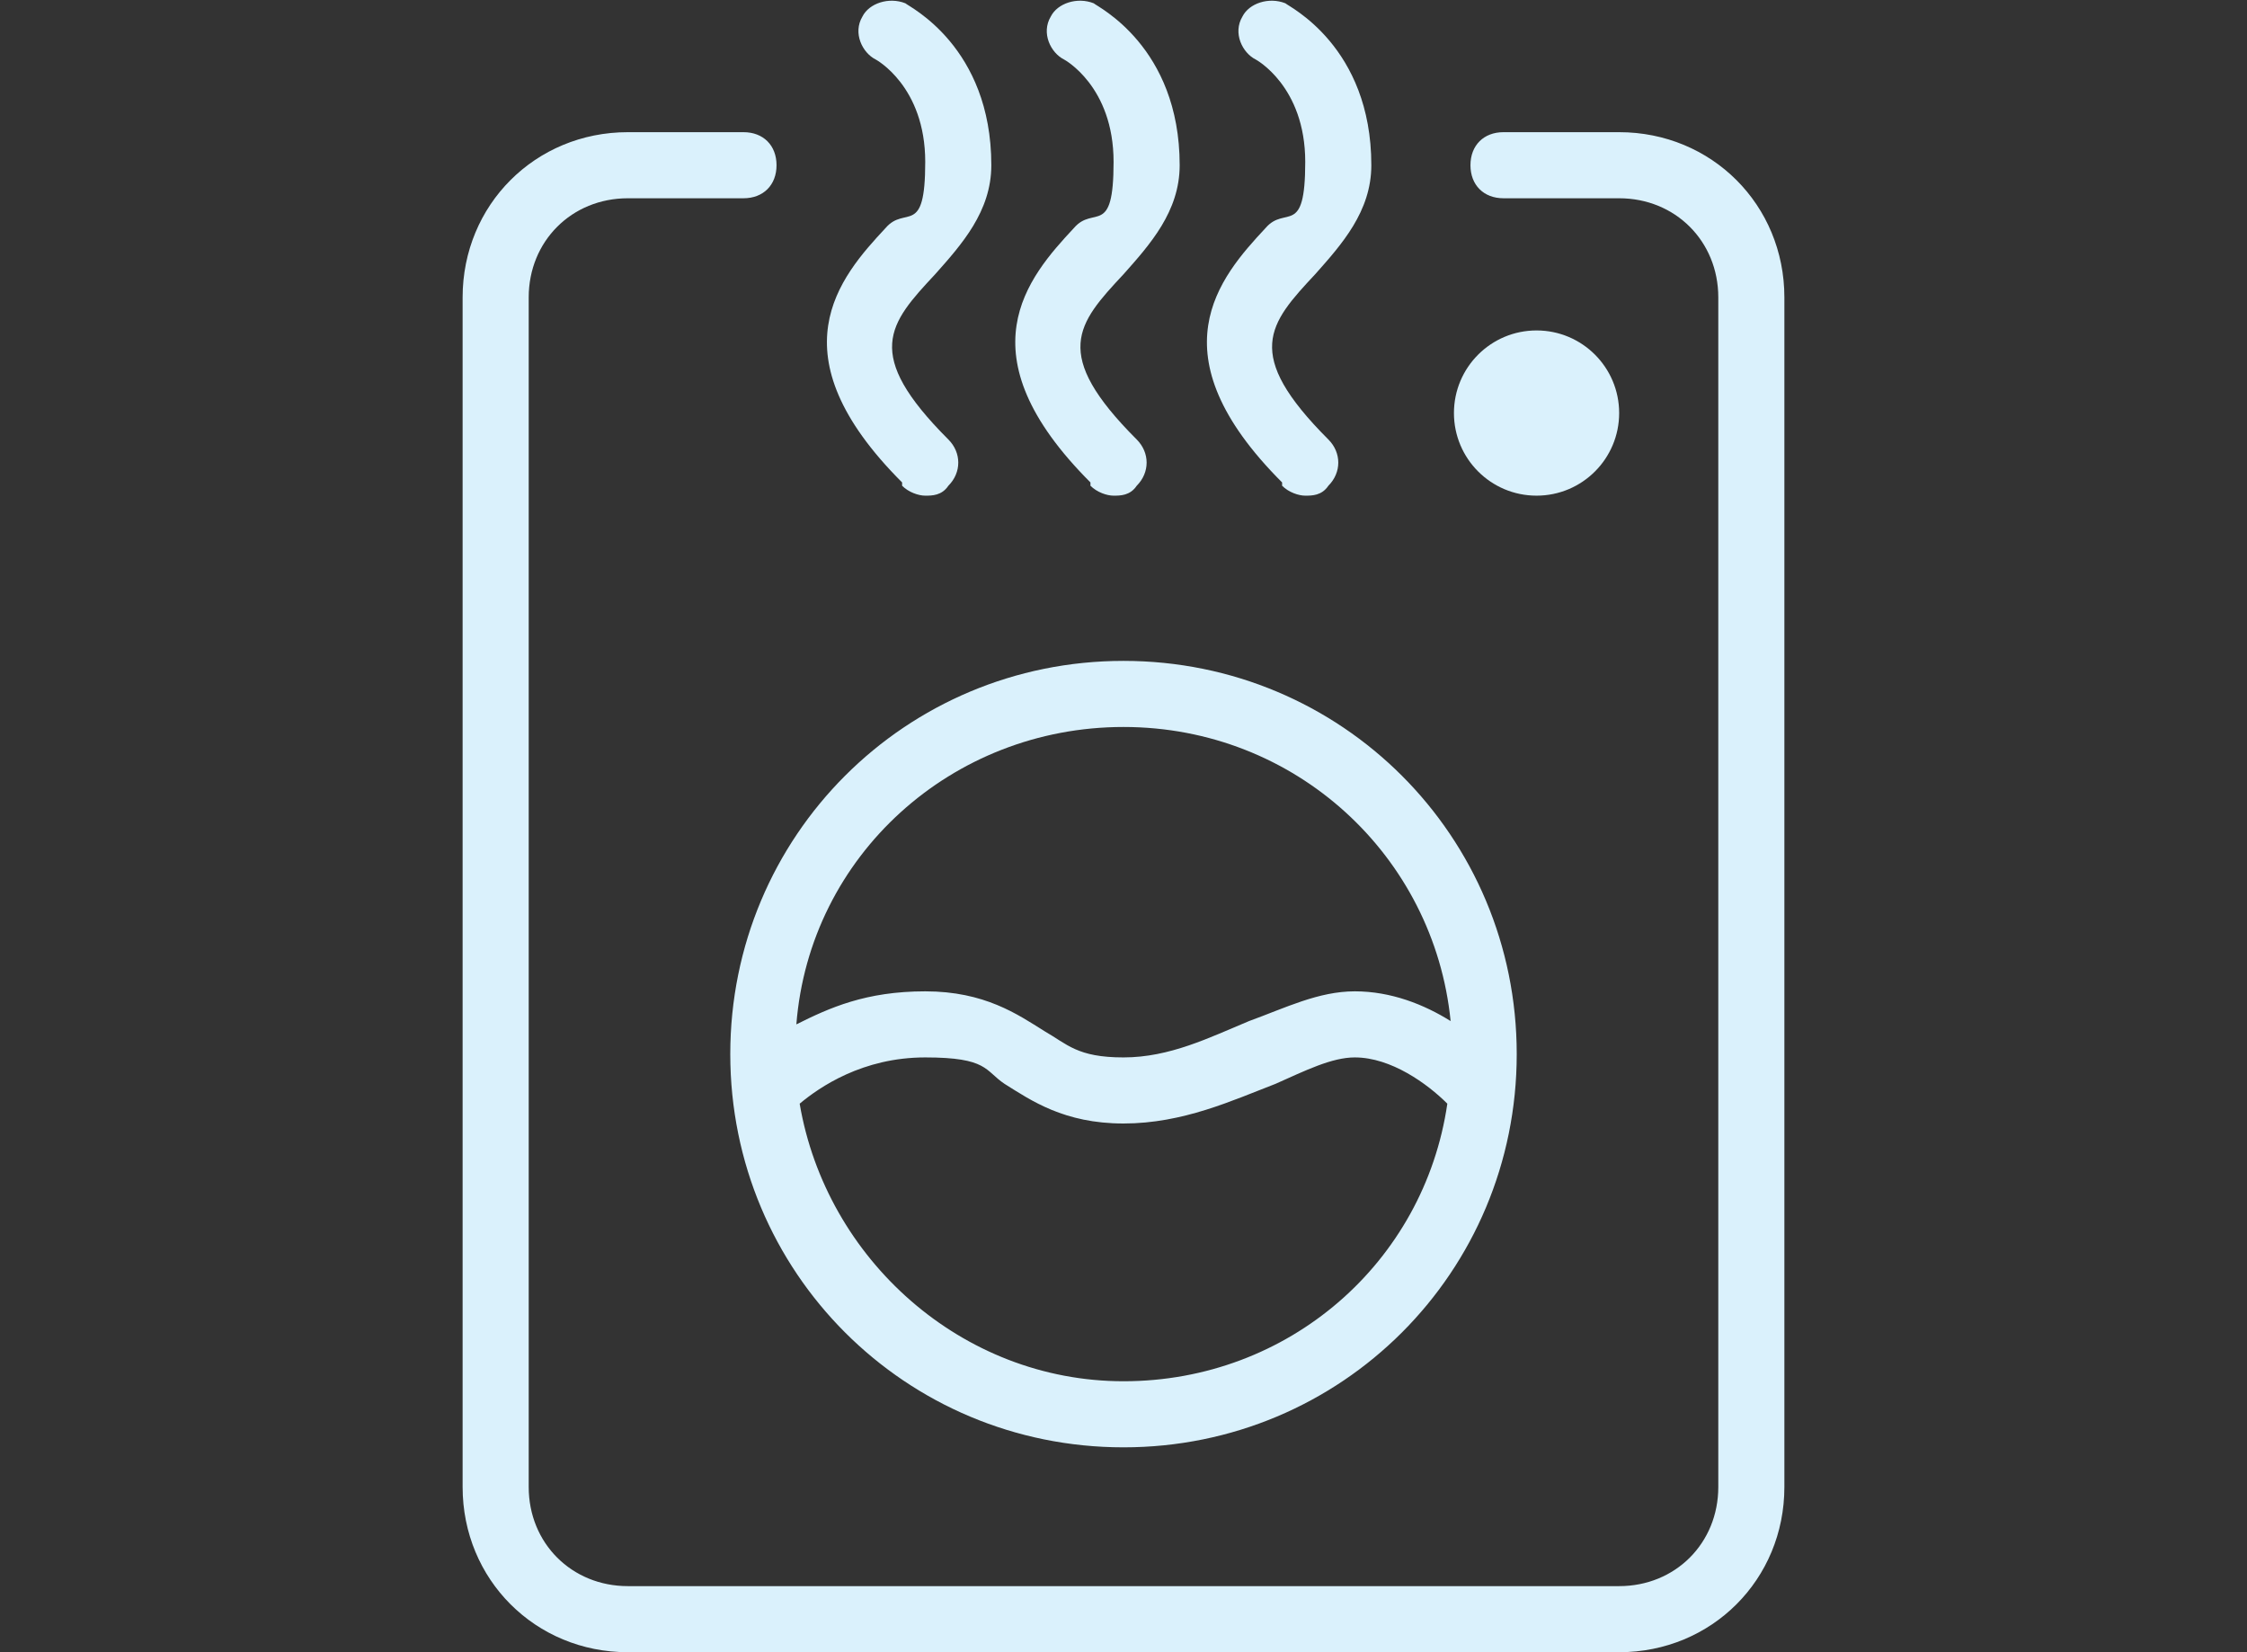
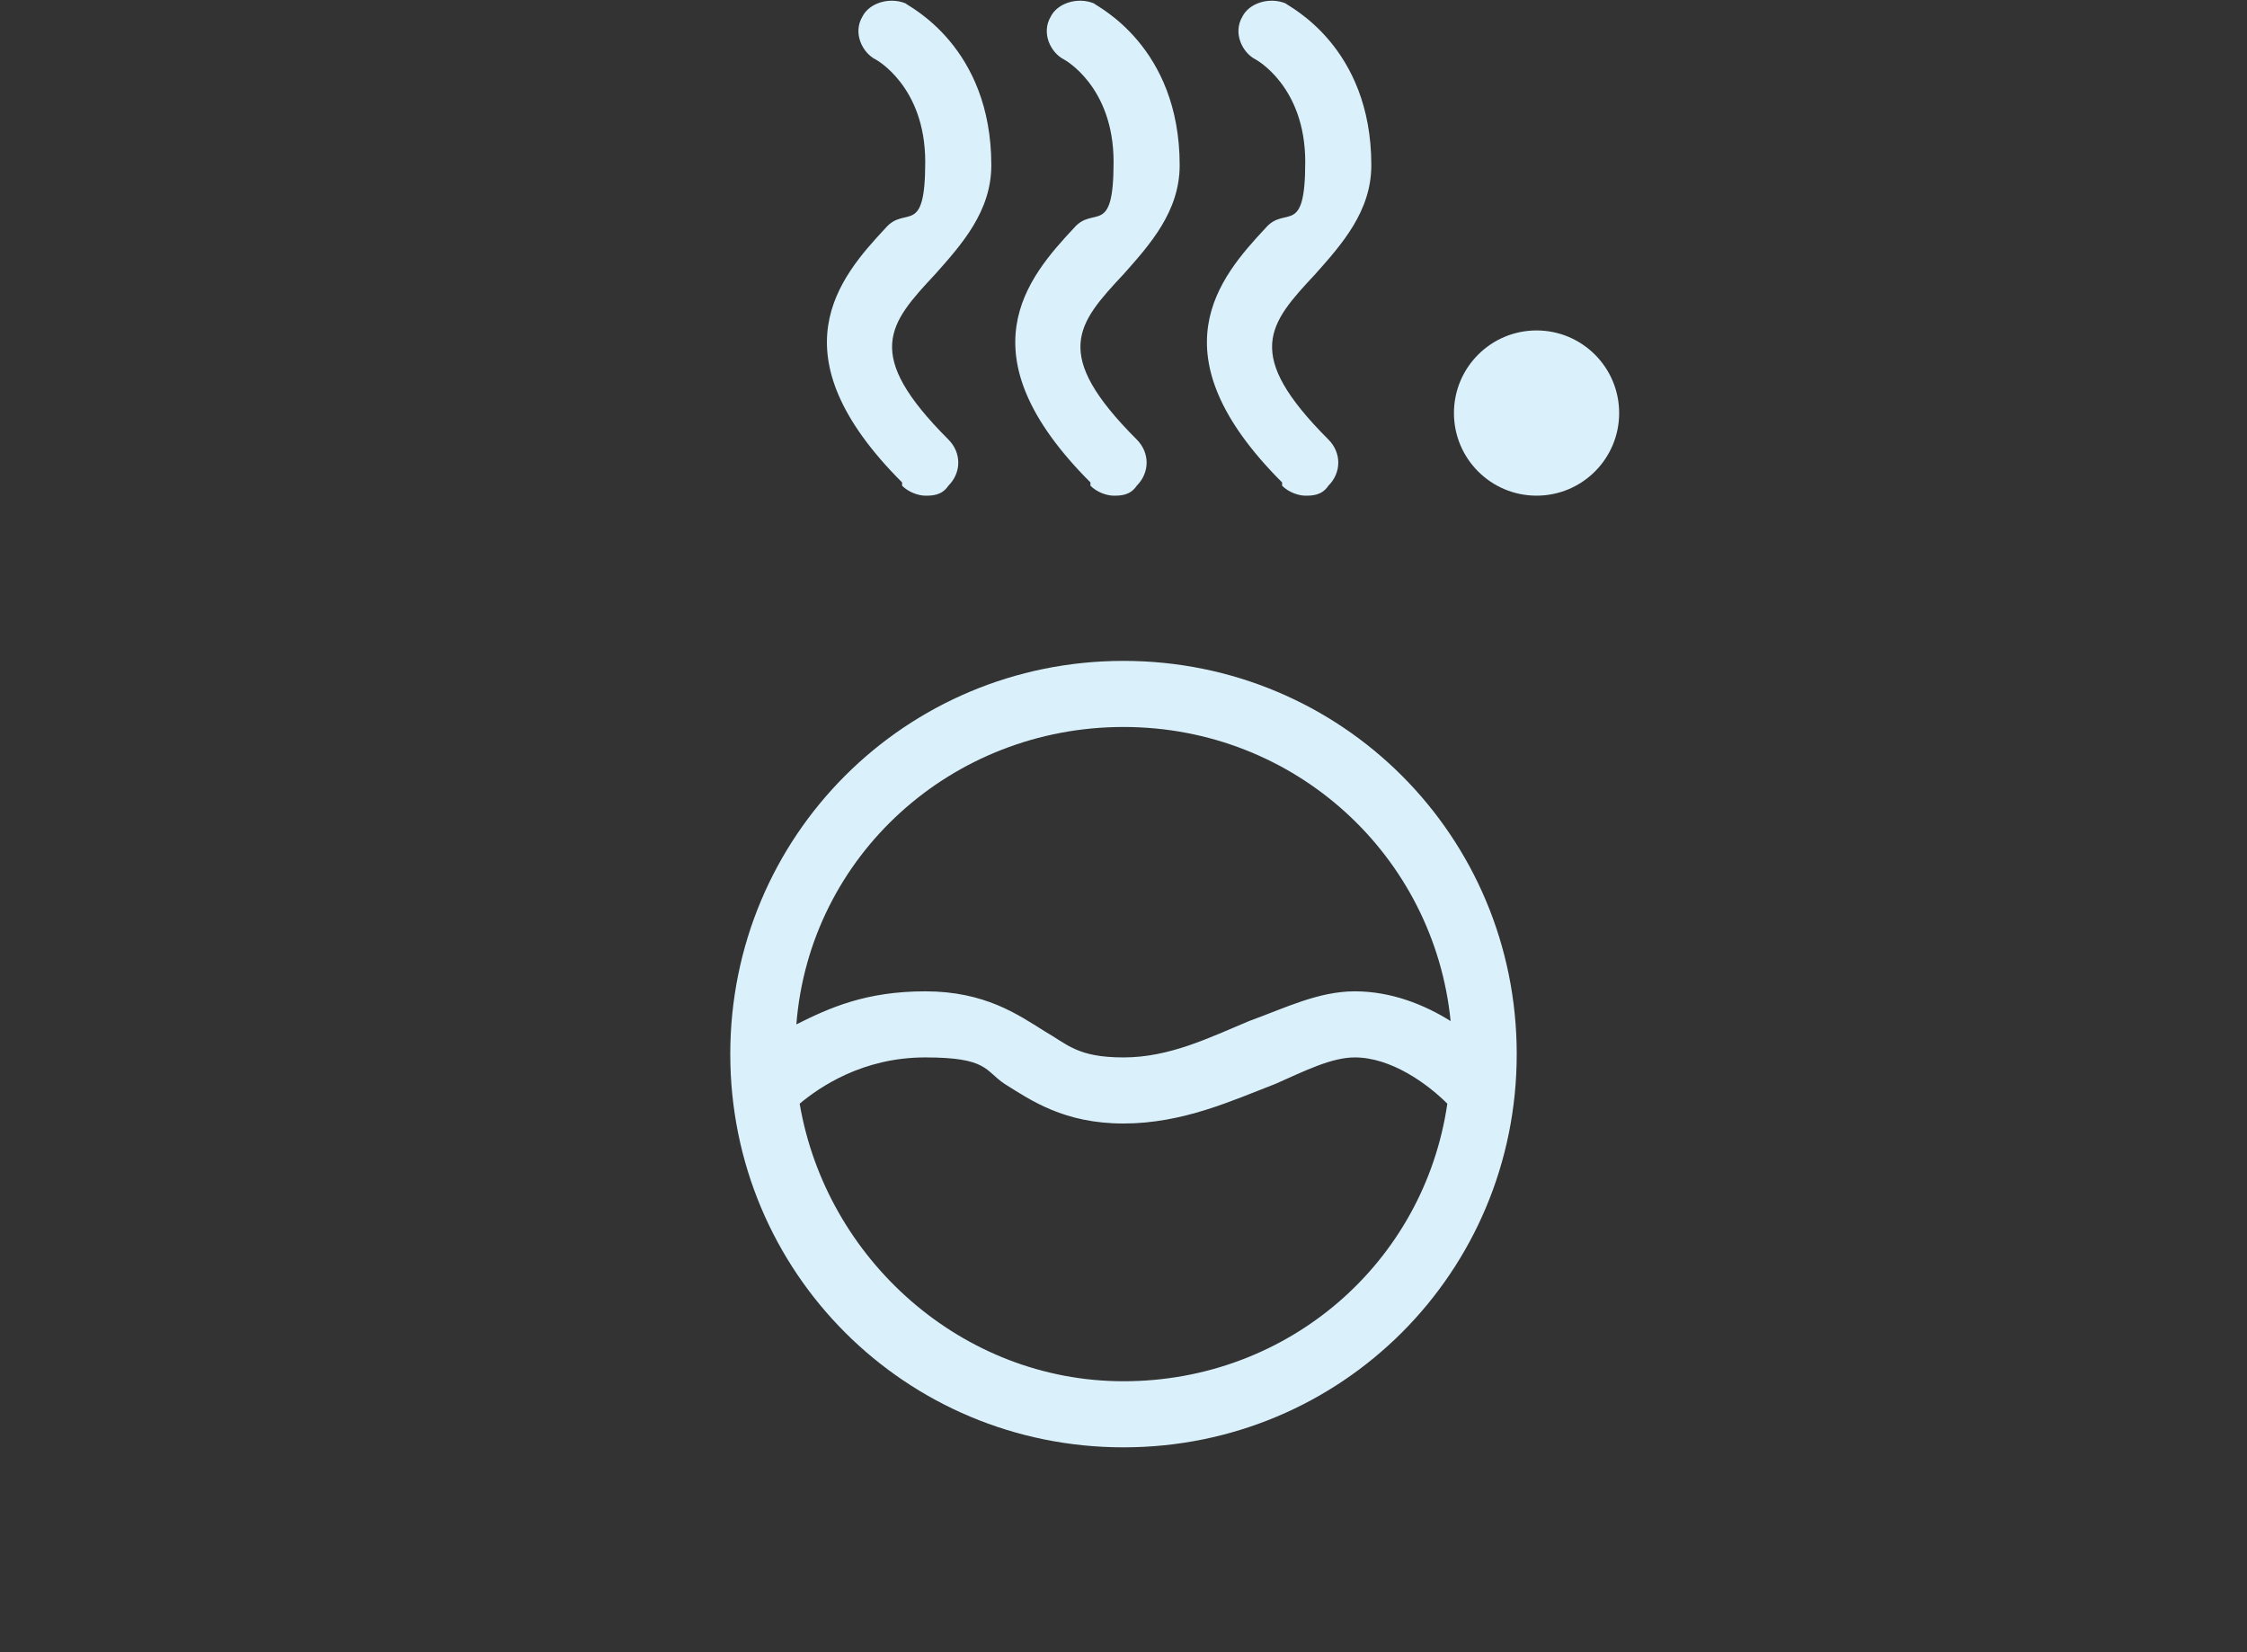
<svg xmlns="http://www.w3.org/2000/svg" id="Layer_1" version="1.1" viewBox="0 0 68 50">
  <rect x="0" y="0" width="68" height="50" fill="#333333" stroke="none" />
  <defs>
    <style>
      .st0 {
        fill: #daf1fc;
      }
    </style>
  </defs>
-   <path class="st0" d="M49,4h-3.5c-.6,0-1,.4-1,1s.4,1,1,1h3.5c1.7,0,3,1.3,3,3v36c0,1.7-1.3,3-3,3h-30c-1.7,0-3-1.3-3-3V9c0-1.7,1.3-3,3-3h3.5c.6,0,1-.4,1-1s-.4-1-1-1h-3.5c-2.8,0-5,2.2-5,5v36c0,2.8,2.2,5,5,5h30c2.8,0,5-2.2,5-5V9c0-2.8-2.2-5-5-5Z" />
  <path class="st0" d="M22.1,31.9c0,6.6,5.3,11.9,11.9,11.9s11.9-5.3,11.9-11.9-5.3-11.9-11.9-11.9-11.9,5.3-11.9,11.9ZM34,41.8c-4.9,0-9-3.7-9.8-8.4.6-.5,1.9-1.4,3.8-1.4s1.8.4,2.4.8c.8.5,1.8,1.2,3.6,1.2s3.3-.7,4.6-1.2c.9-.4,1.7-.8,2.4-.8,1.1,0,2.2.8,2.8,1.4-.7,4.8-4.8,8.4-9.8,8.4ZM43.9,30.9c-.8-.5-1.8-.9-2.9-.9s-2.1.5-3.2.9c-1.2.5-2.4,1.1-3.8,1.1s-1.7-.4-2.4-.8c-.8-.5-1.8-1.2-3.6-1.2s-2.9.5-3.9,1c.4-5.1,4.7-9,9.9-9s9.4,3.9,9.9,8.9Z" />
  <circle class="st0" cx="46.5" cy="12.5" r="2.5" />
  <path class="st0" d="M33,14.7c.2.2.5.3.7.3s.5,0,.7-.3c.4-.4.4-1,0-1.4-2.6-2.6-1.8-3.5-.4-5,.8-.9,1.7-1.9,1.7-3.3,0-3.6-2.5-4.8-2.6-4.9-.5-.2-1.1,0-1.3.4-.3.5,0,1.1.4,1.3,0,0,1.5.8,1.5,3.1s-.6,1.3-1.2,2c-1.4,1.5-3.4,3.8.5,7.7Z" />
  <path class="st0" d="M27.3,14.7c.2.2.5.3.7.3s.5,0,.7-.3c.4-.4.4-1,0-1.4-2.6-2.6-1.8-3.5-.4-5,.8-.9,1.7-1.9,1.7-3.3C30,1.4,27.5.2,27.4.1c-.5-.2-1.1,0-1.3.4-.3.5,0,1.1.4,1.3,0,0,1.5.8,1.5,3.1s-.6,1.3-1.2,2c-1.4,1.5-3.4,3.8.5,7.7Z" />
  <path class="st0" d="M38.8,14.7c.2.2.5.3.7.3s.5,0,.7-.3c.4-.4.4-1,0-1.4-2.6-2.6-1.8-3.5-.4-5,.8-.9,1.7-1.9,1.7-3.3,0-3.6-2.5-4.8-2.6-4.9-.5-.2-1.1,0-1.3.4-.3.5,0,1.1.4,1.3,0,0,1.5.8,1.5,3.1s-.6,1.3-1.2,2c-1.4,1.5-3.4,3.8.5,7.7Z" />
</svg>